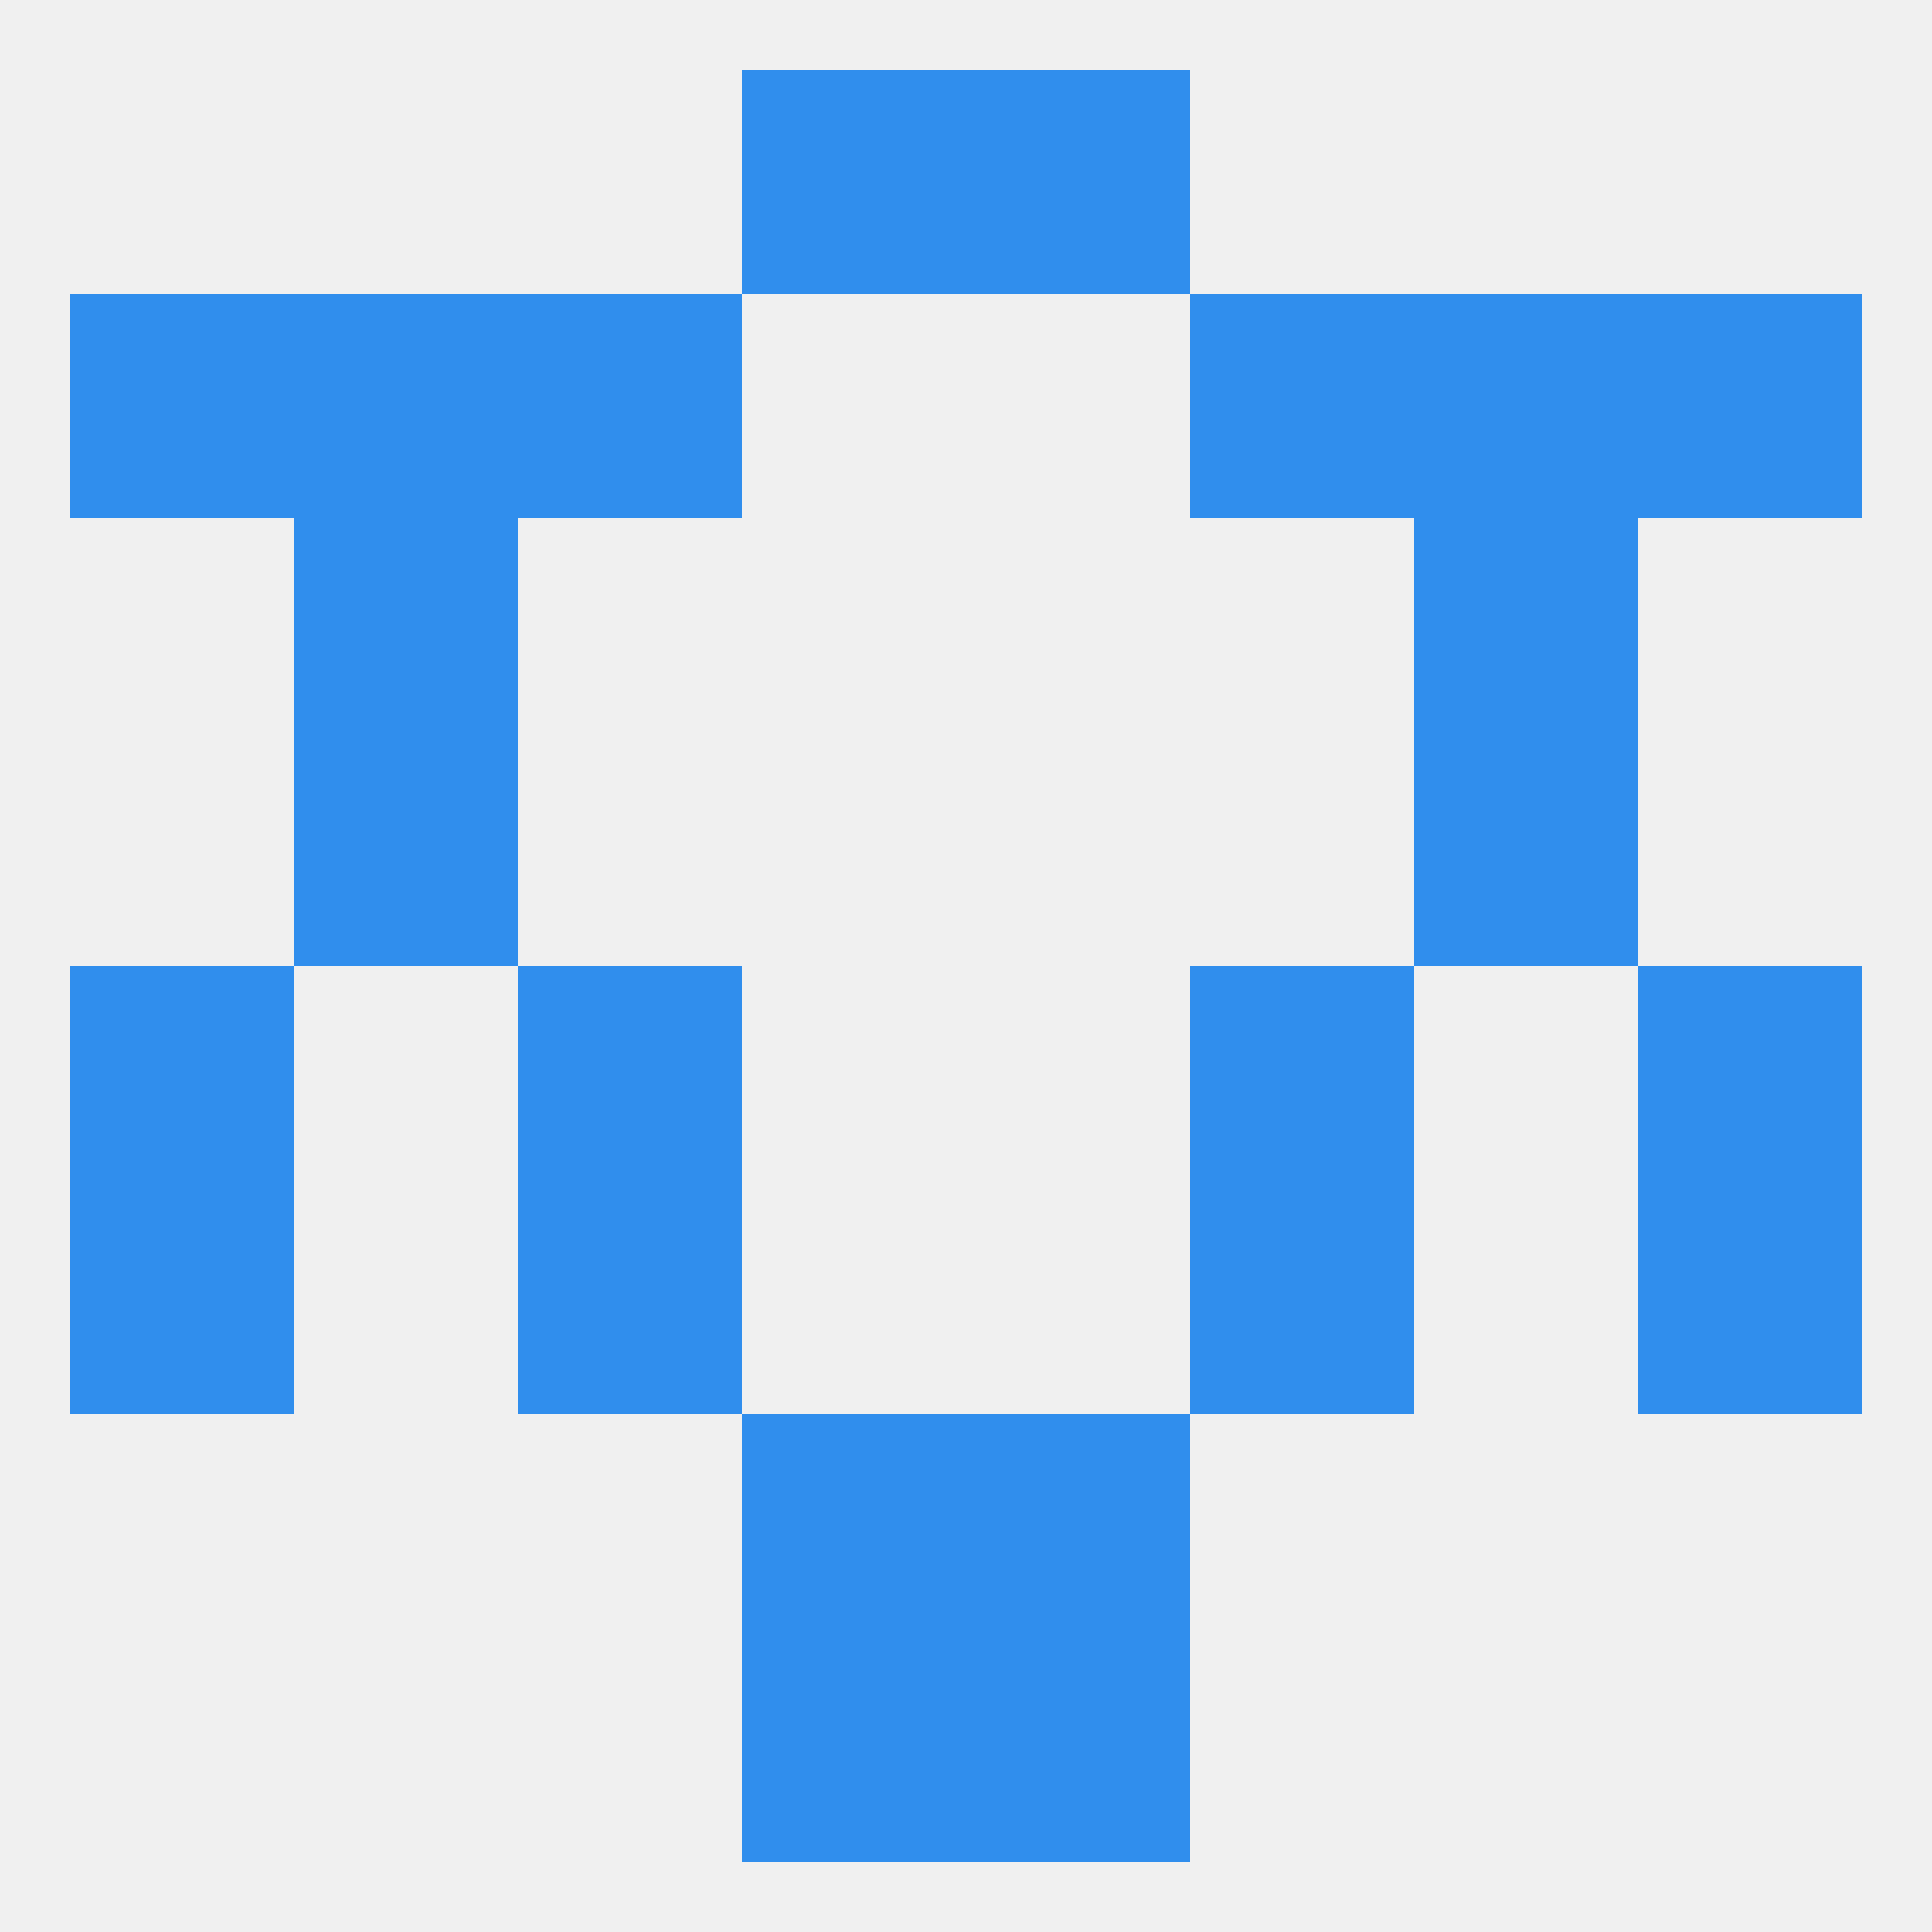
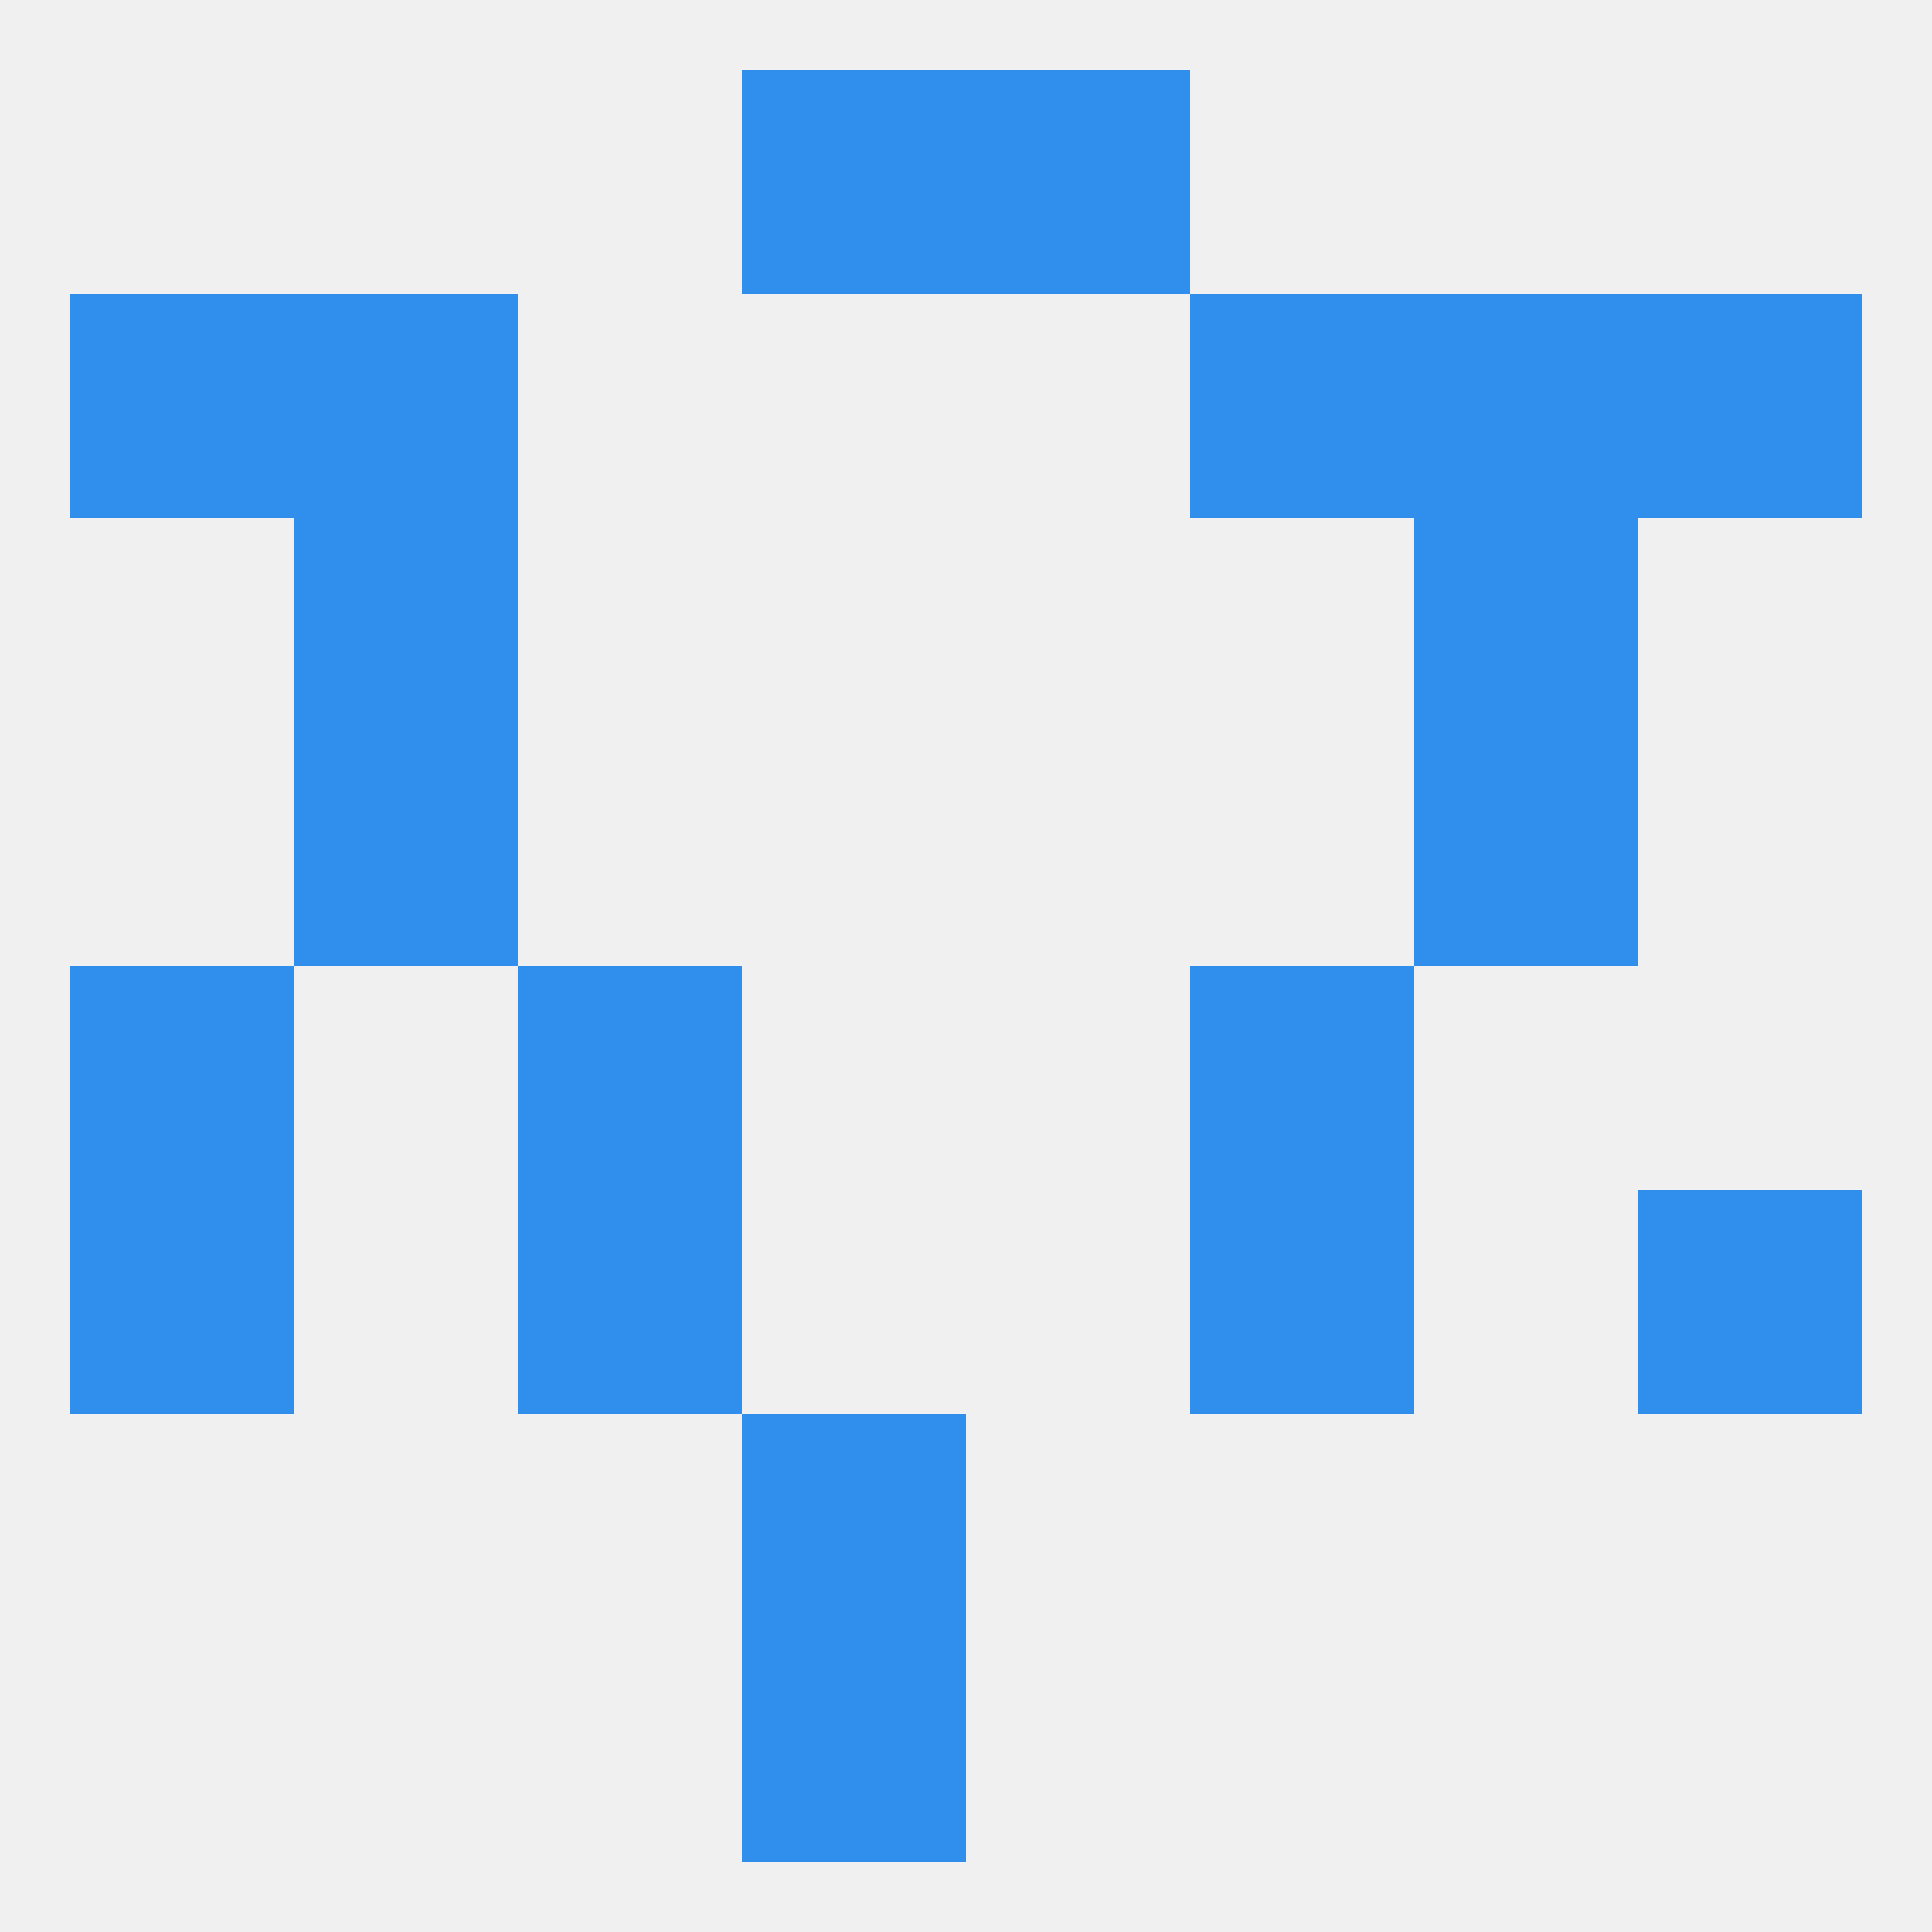
<svg xmlns="http://www.w3.org/2000/svg" version="1.1" baseprofile="full" width="250" height="250" viewBox="0 0 250 250">
  <rect width="100%" height="100%" fill="rgba(240,240,240,255)" />
  <rect x="38" y="96" width="29" height="29" fill="rgba(48,142,237,255)" />
  <rect x="183" y="96" width="29" height="29" fill="rgba(48,142,237,255)" />
  <rect x="38" y="67" width="29" height="29" fill="rgba(48,142,237,255)" />
  <rect x="183" y="67" width="29" height="29" fill="rgba(48,142,237,255)" />
  <rect x="183" y="38" width="29" height="29" fill="rgba(48,142,237,255)" />
-   <rect x="67" y="38" width="29" height="29" fill="rgba(48,142,237,255)" />
  <rect x="154" y="38" width="29" height="29" fill="rgba(48,142,237,255)" />
  <rect x="9" y="38" width="29" height="29" fill="rgba(48,142,237,255)" />
  <rect x="212" y="38" width="29" height="29" fill="rgba(48,142,237,255)" />
  <rect x="38" y="38" width="29" height="29" fill="rgba(48,142,237,255)" />
  <rect x="96" y="9" width="29" height="29" fill="rgba(48,142,237,255)" />
  <rect x="125" y="9" width="29" height="29" fill="rgba(48,142,237,255)" />
  <rect x="96" y="212" width="29" height="29" fill="rgba(48,142,237,255)" />
-   <rect x="125" y="212" width="29" height="29" fill="rgba(48,142,237,255)" />
  <rect x="96" y="183" width="29" height="29" fill="rgba(48,142,237,255)" />
-   <rect x="125" y="183" width="29" height="29" fill="rgba(48,142,237,255)" />
  <rect x="212" y="154" width="29" height="29" fill="rgba(48,142,237,255)" />
  <rect x="67" y="154" width="29" height="29" fill="rgba(48,142,237,255)" />
  <rect x="154" y="154" width="29" height="29" fill="rgba(48,142,237,255)" />
  <rect x="9" y="154" width="29" height="29" fill="rgba(48,142,237,255)" />
  <rect x="9" y="125" width="29" height="29" fill="rgba(48,142,237,255)" />
-   <rect x="212" y="125" width="29" height="29" fill="rgba(48,142,237,255)" />
  <rect x="67" y="125" width="29" height="29" fill="rgba(48,142,237,255)" />
  <rect x="154" y="125" width="29" height="29" fill="rgba(48,142,237,255)" />
</svg>